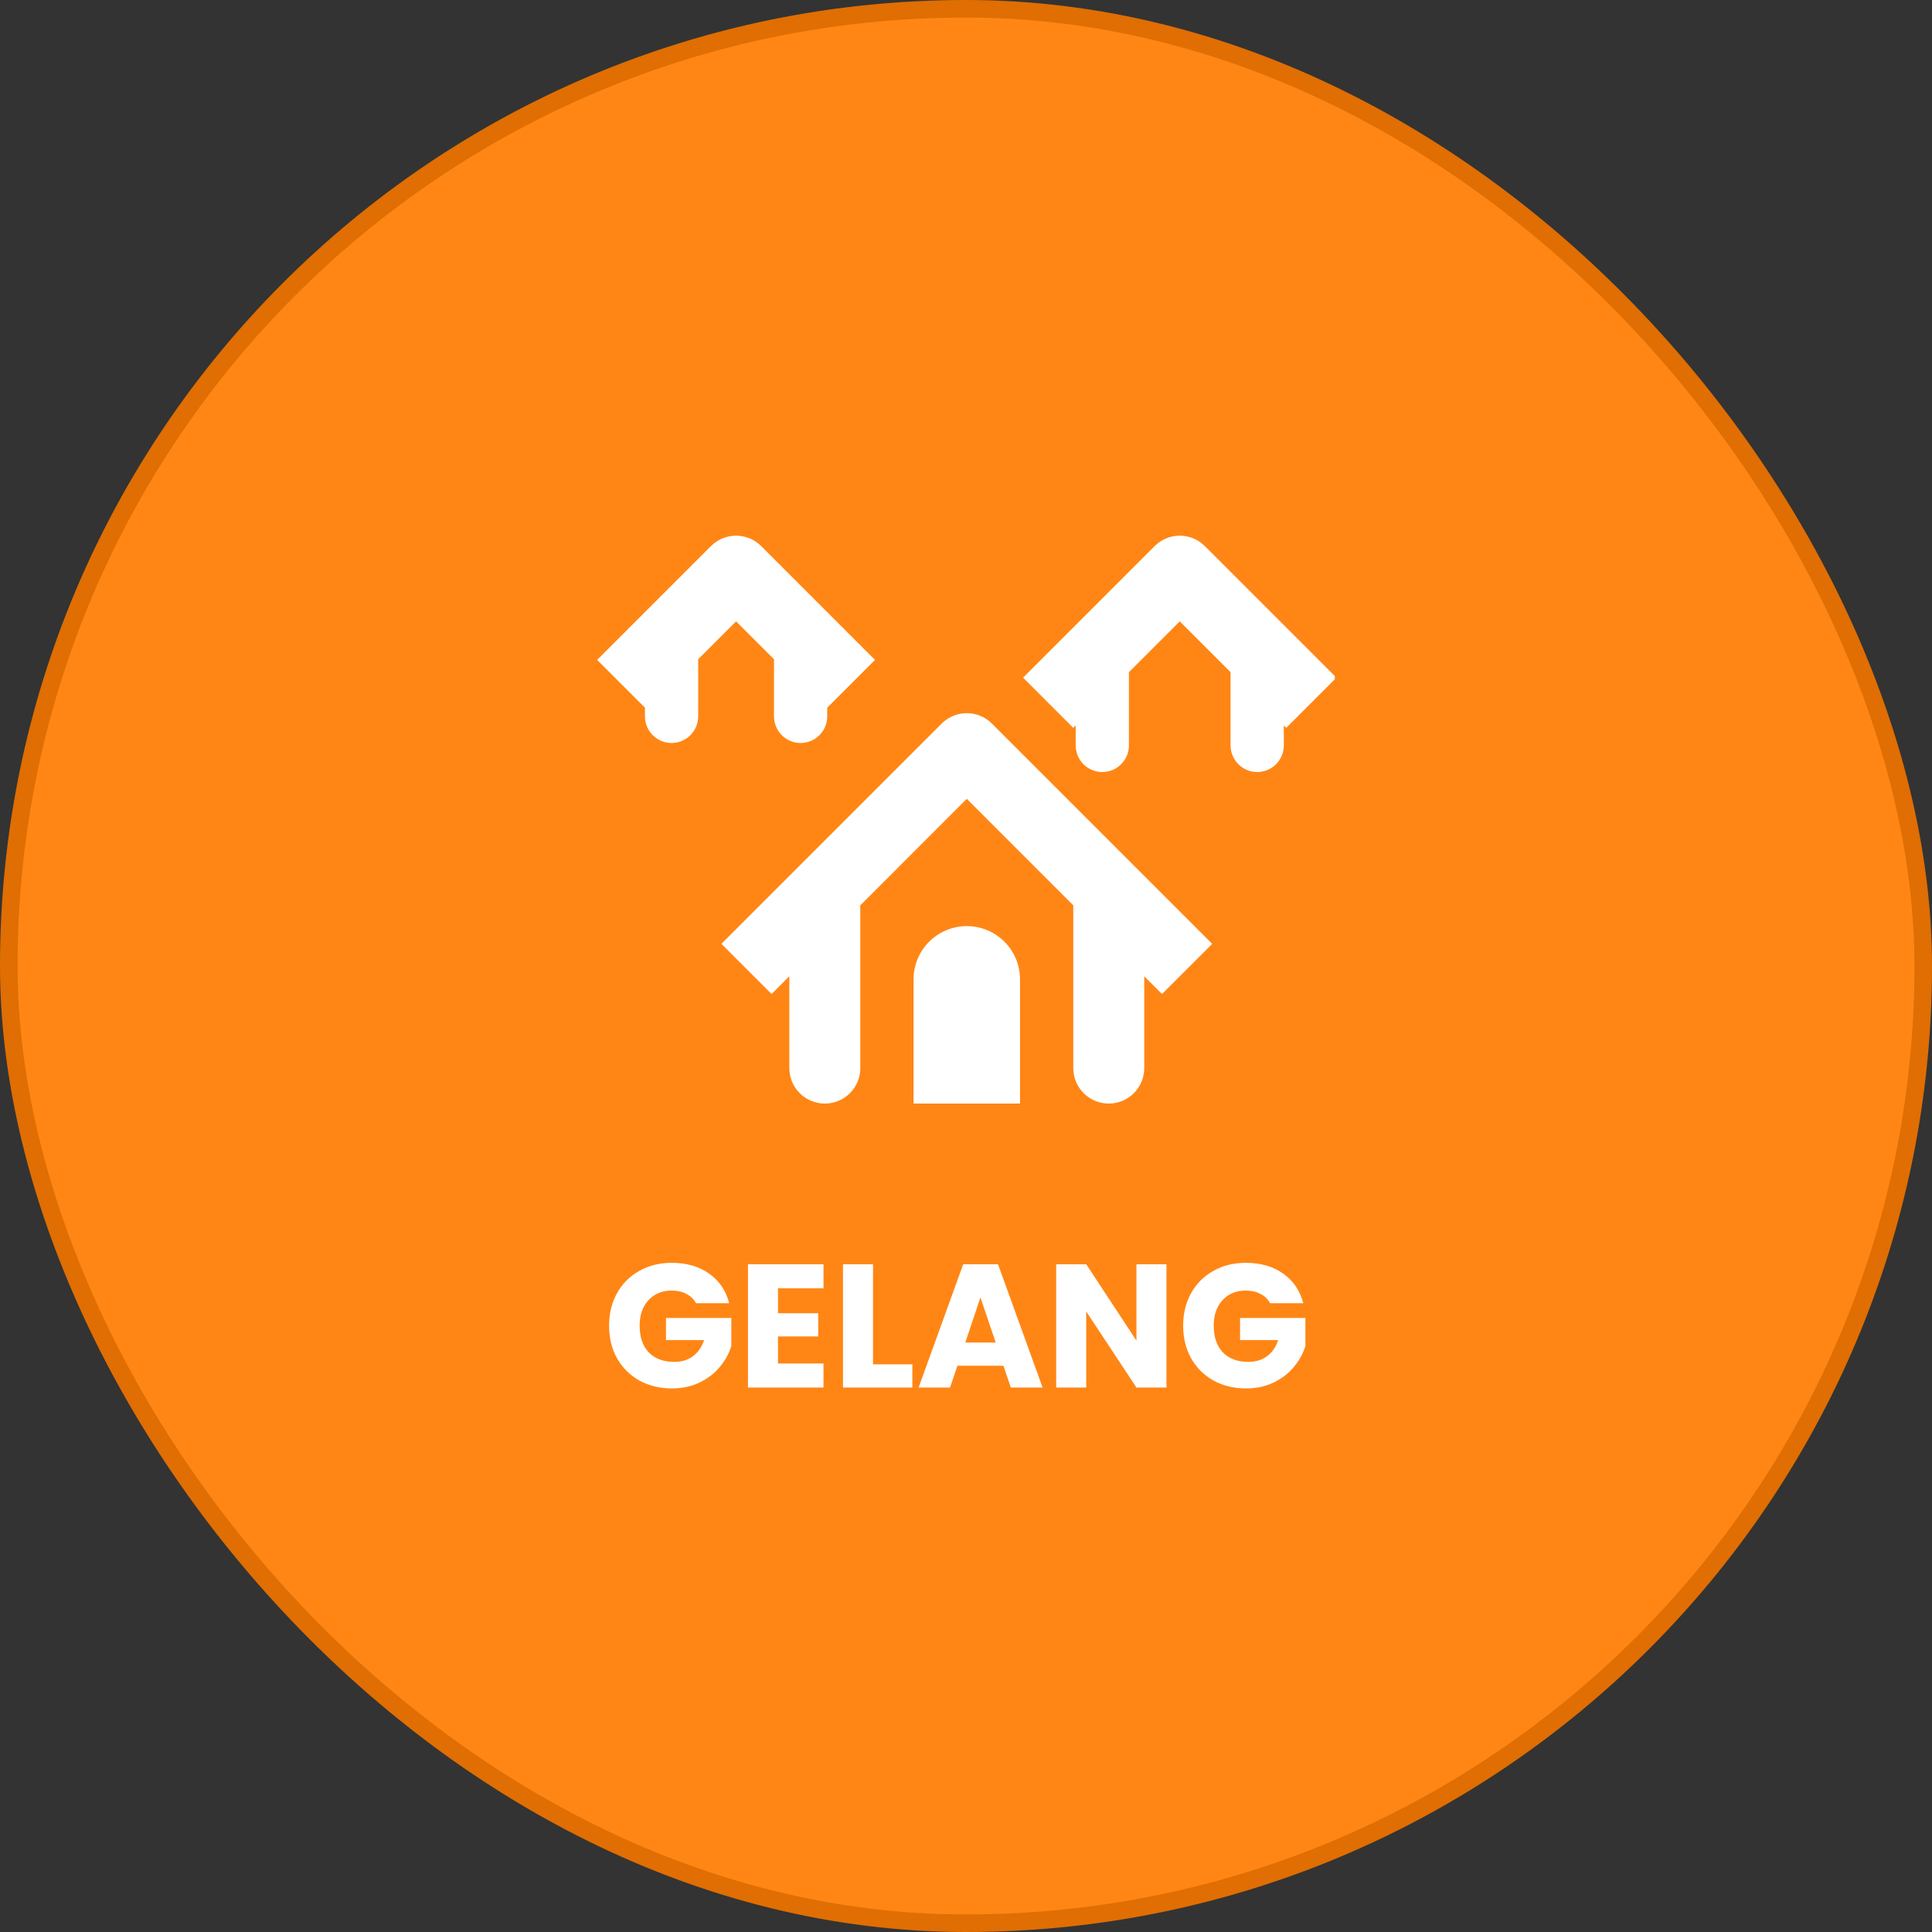
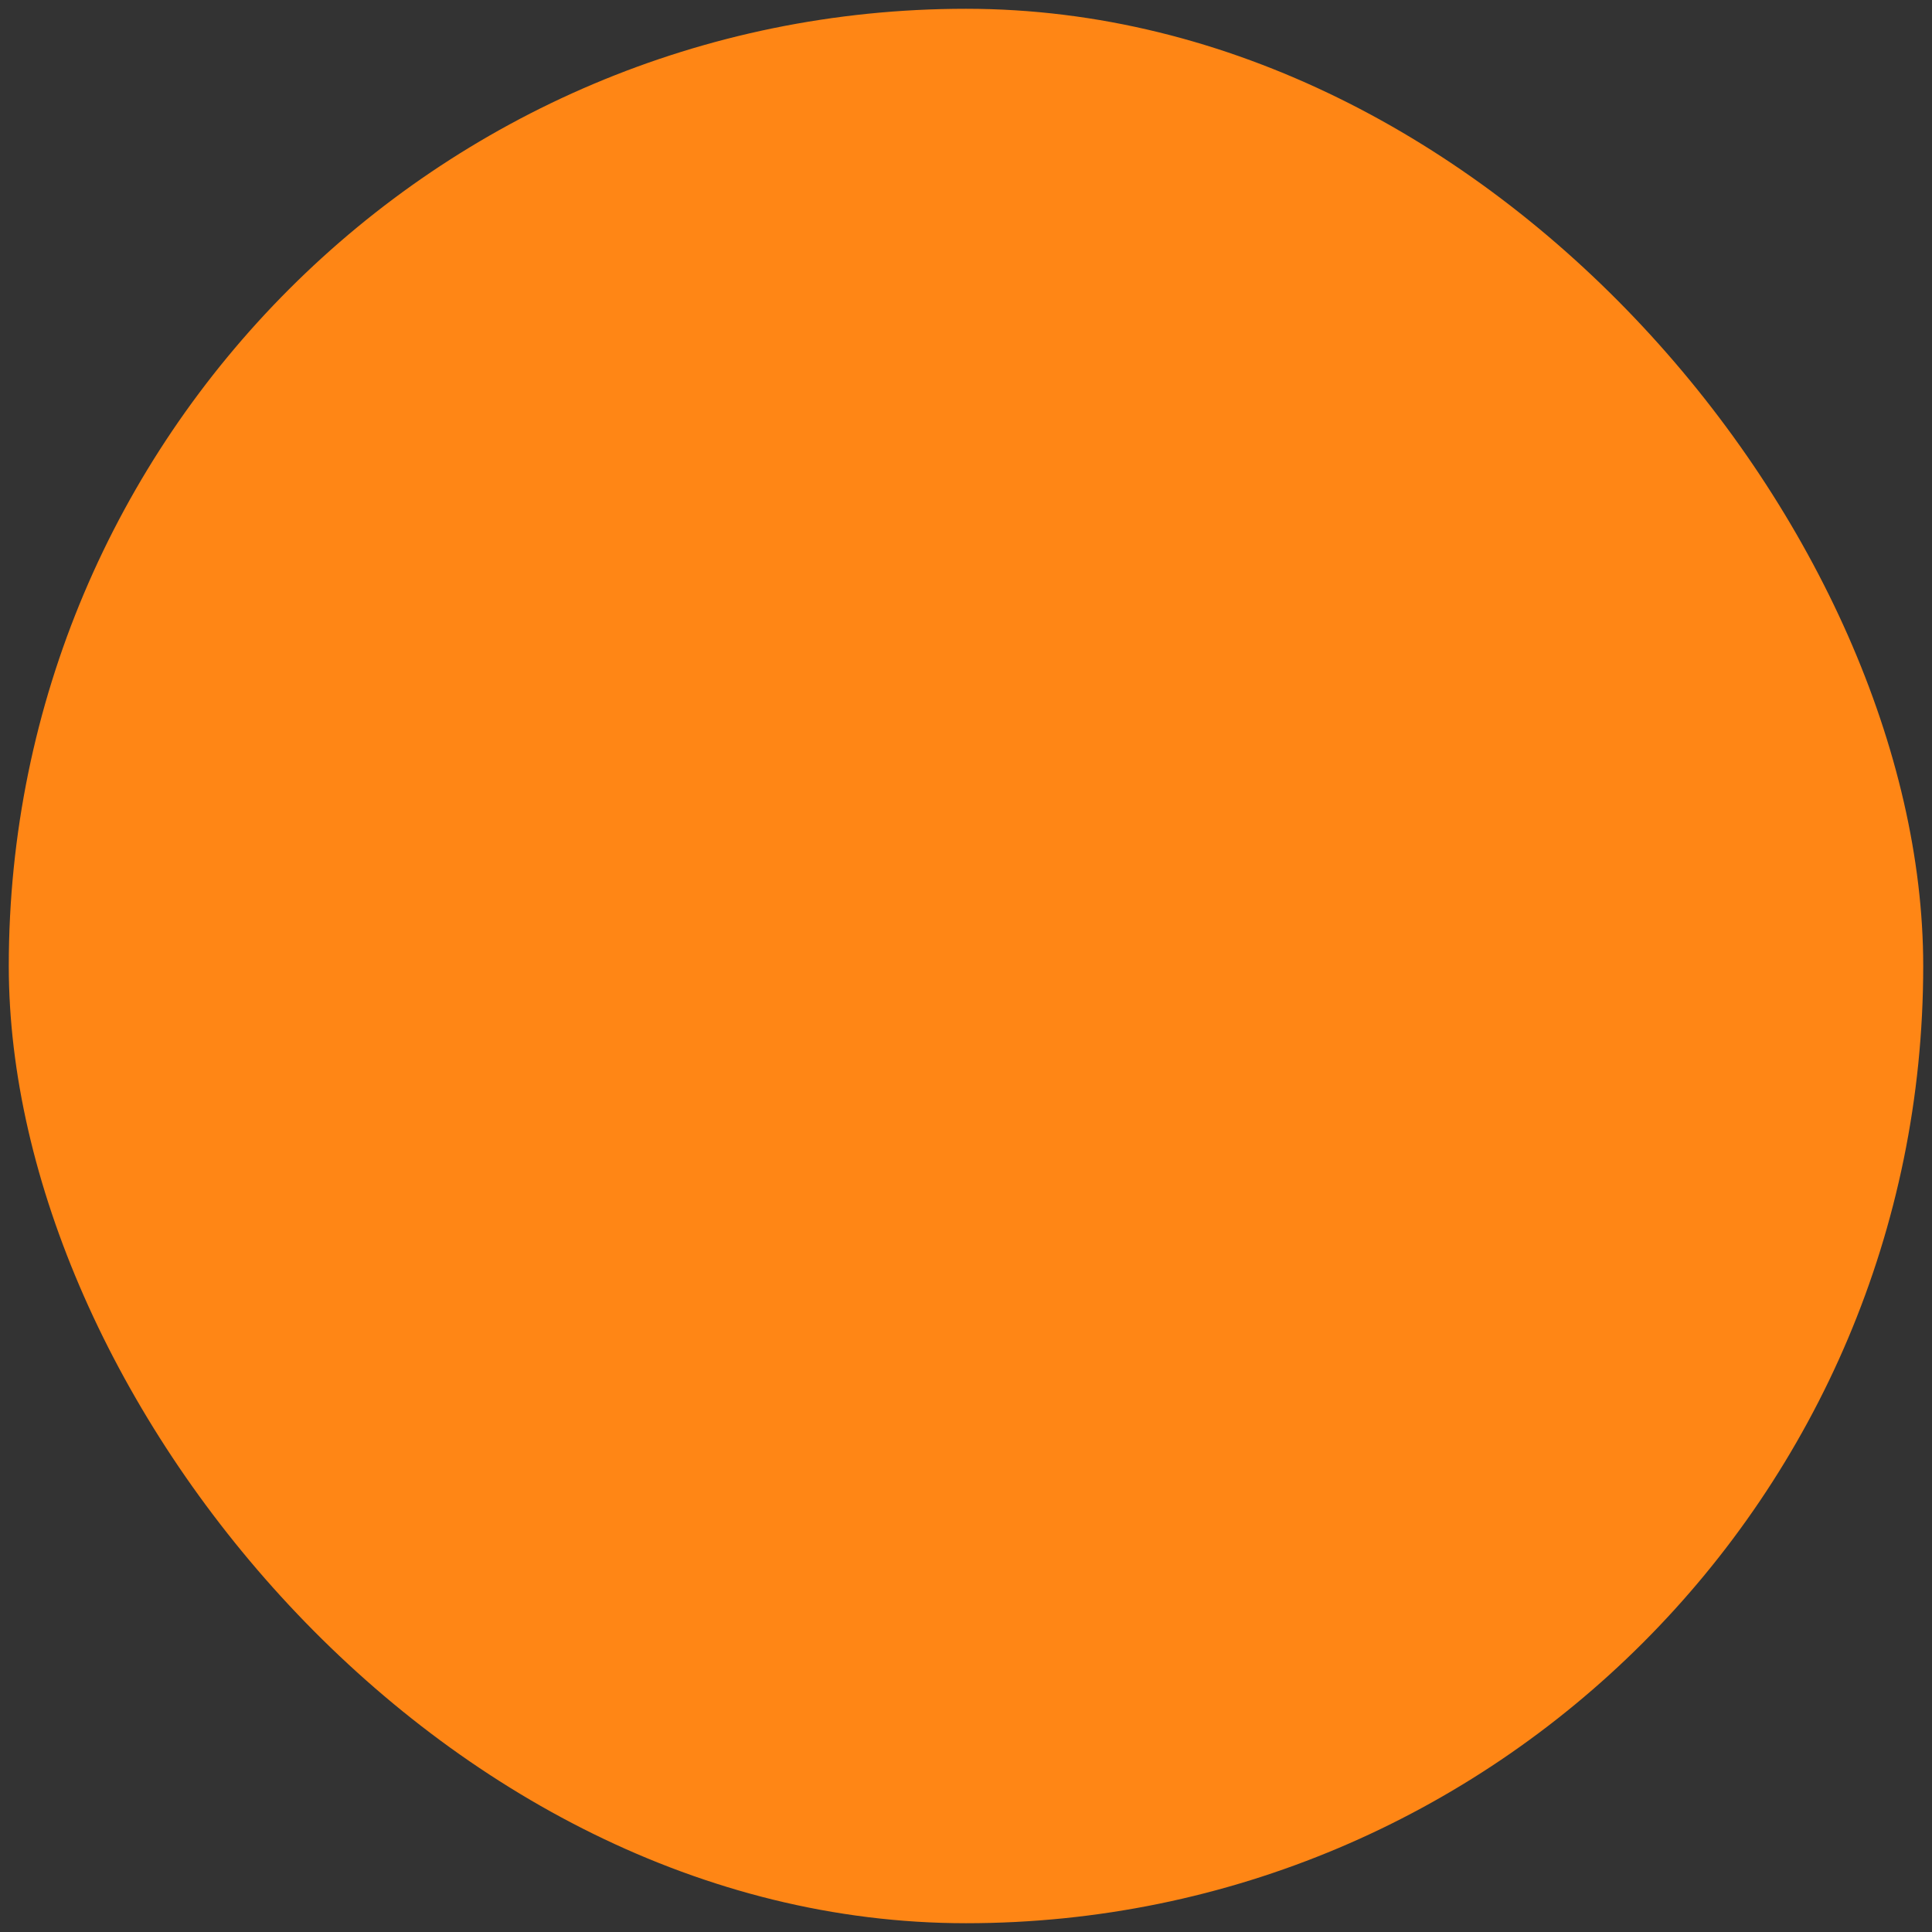
<svg xmlns="http://www.w3.org/2000/svg" width="220" height="220" viewBox="0 0 220 220" fill="none">
  <rect x="0" y="0" width="220" height="220" fill="#333333" stroke="none" />
  <rect x="1" y="1" width="218" height="218" rx="109" fill="#FF8615" />
-   <rect x="1" y="1" width="218" height="218" rx="109" stroke="#E06E02" stroke-width="2" />
  <g clip-path="url(#clip0_50_42)">
    <path d="M80.962 62.183C81.72 61.426 82.747 61 83.819 61C84.891 61 85.919 61.426 86.677 62.183L99.638 75.145L94.198 80.585V81.575C94.198 82.379 93.879 83.15 93.31 83.719C92.742 84.287 91.971 84.606 91.167 84.606C90.363 84.606 89.592 84.287 89.023 83.719C88.455 83.15 88.136 82.379 88.136 81.575V75.072L83.819 70.756L79.503 75.072V81.575C79.503 82.379 79.183 83.15 78.615 83.719C78.046 84.287 77.275 84.606 76.471 84.606C75.667 84.606 74.896 84.287 74.328 83.719C73.76 83.15 73.44 82.379 73.44 81.575V80.585L68 75.145L80.962 62.183ZM122.49 82.606L122.215 82.881L116.5 77.166L131.483 62.183C132.24 61.426 133.268 61 134.34 61C135.412 61 136.44 61.426 137.197 62.183L152.18 77.166L146.465 82.881L146.19 82.606V84.881C146.19 85.685 145.871 86.456 145.302 87.025C144.734 87.593 143.963 87.913 143.159 87.913C142.355 87.913 141.584 87.593 141.016 87.025C140.447 86.456 140.128 85.685 140.128 84.881V76.543L134.34 70.756L128.552 76.543V84.881C128.552 85.685 128.233 86.456 127.664 87.025C127.096 87.593 126.325 87.913 125.521 87.913C124.717 87.913 123.946 87.593 123.378 87.025C122.809 86.456 122.49 85.685 122.49 84.881V82.606ZM107.233 82.392C107.99 81.634 109.018 81.208 110.09 81.208C111.162 81.208 112.19 81.634 112.947 82.392L138.034 107.478L132.319 113.193L130.298 111.172V121.624C130.298 122.696 129.873 123.724 129.115 124.482C128.357 125.24 127.329 125.666 126.257 125.666C125.185 125.666 124.157 125.24 123.399 124.482C122.641 123.724 122.215 122.696 122.215 121.624V103.437C122.215 103.324 122.219 103.213 122.227 103.105L110.09 90.964L97.953 103.105C97.961 103.213 97.965 103.324 97.965 103.437V121.624C97.965 122.696 97.539 123.724 96.781 124.482C96.023 125.24 94.995 125.666 93.923 125.666C92.851 125.666 91.823 125.24 91.065 124.482C90.307 123.724 89.882 122.696 89.882 121.624V111.172L87.861 113.193L82.146 107.478L107.233 82.392Z" fill="white" />
-     <path d="M110.09 105.458C108.482 105.458 106.94 106.096 105.803 107.233C104.666 108.37 104.027 109.912 104.027 111.52V125.666H116.152V111.52C116.152 109.912 115.514 108.37 114.377 107.233C113.24 106.096 111.698 105.458 110.09 105.458Z" fill="white" />
  </g>
-   <path d="M79.257 148.4C79.004 147.933 78.637 147.58 78.157 147.34C77.691 147.087 77.137 146.96 76.497 146.96C75.391 146.96 74.504 147.327 73.837 148.06C73.171 148.78 72.837 149.747 72.837 150.96C72.837 152.253 73.184 153.267 73.877 154C74.584 154.72 75.551 155.08 76.777 155.08C77.617 155.08 78.324 154.867 78.897 154.44C79.484 154.013 79.911 153.4 80.177 152.6H75.837V150.08H83.277V153.26C83.024 154.113 82.591 154.907 81.977 155.64C81.377 156.373 80.611 156.967 79.677 157.42C78.744 157.873 77.691 158.1 76.517 158.1C75.131 158.1 73.891 157.8 72.797 157.2C71.717 156.587 70.871 155.74 70.257 154.66C69.657 153.58 69.357 152.347 69.357 150.96C69.357 149.573 69.657 148.34 70.257 147.26C70.871 146.167 71.717 145.32 72.797 144.72C73.877 144.107 75.111 143.8 76.497 143.8C78.177 143.8 79.591 144.207 80.737 145.02C81.897 145.833 82.664 146.96 83.037 148.4H79.257ZM88.592 146.7V149.54H93.172V152.18H88.592V155.26H93.772V158H85.172V143.96H93.772V146.7H88.592ZM99.412 155.36H103.892V158H95.992V143.96H99.412V155.36ZM114.263 155.52H109.023L108.183 158H104.603L109.683 143.96H113.643L118.723 158H115.103L114.263 155.52ZM113.383 152.88L111.643 147.74L109.923 152.88H113.383ZM132.829 158H129.409L123.689 149.34V158H120.269V143.96H123.689L129.409 152.66V143.96H132.829V158ZM144.628 148.4C144.375 147.933 144.008 147.58 143.528 147.34C143.062 147.087 142.508 146.96 141.868 146.96C140.762 146.96 139.875 147.327 139.208 148.06C138.542 148.78 138.208 149.747 138.208 150.96C138.208 152.253 138.555 153.267 139.248 154C139.955 154.72 140.922 155.08 142.148 155.08C142.988 155.08 143.695 154.867 144.268 154.44C144.855 154.013 145.282 153.4 145.548 152.6H141.208V150.08H148.648V153.26C148.395 154.113 147.962 154.907 147.348 155.64C146.748 156.373 145.982 156.967 145.048 157.42C144.115 157.873 143.062 158.1 141.888 158.1C140.502 158.1 139.262 157.8 138.168 157.2C137.088 156.587 136.242 155.74 135.628 154.66C135.028 153.58 134.728 152.347 134.728 150.96C134.728 149.573 135.028 148.34 135.628 147.26C136.242 146.167 137.088 145.32 138.168 144.72C139.248 144.107 140.482 143.8 141.868 143.8C143.548 143.8 144.962 144.207 146.108 145.02C147.268 145.833 148.035 146.96 148.408 148.4H144.628Z" fill="white" />
  <defs>
    <clipPath id="clip0_50_42">
-       <rect width="86" height="86" fill="white" transform="translate(66 50)" />
-     </clipPath>
+       </clipPath>
  </defs>
</svg>